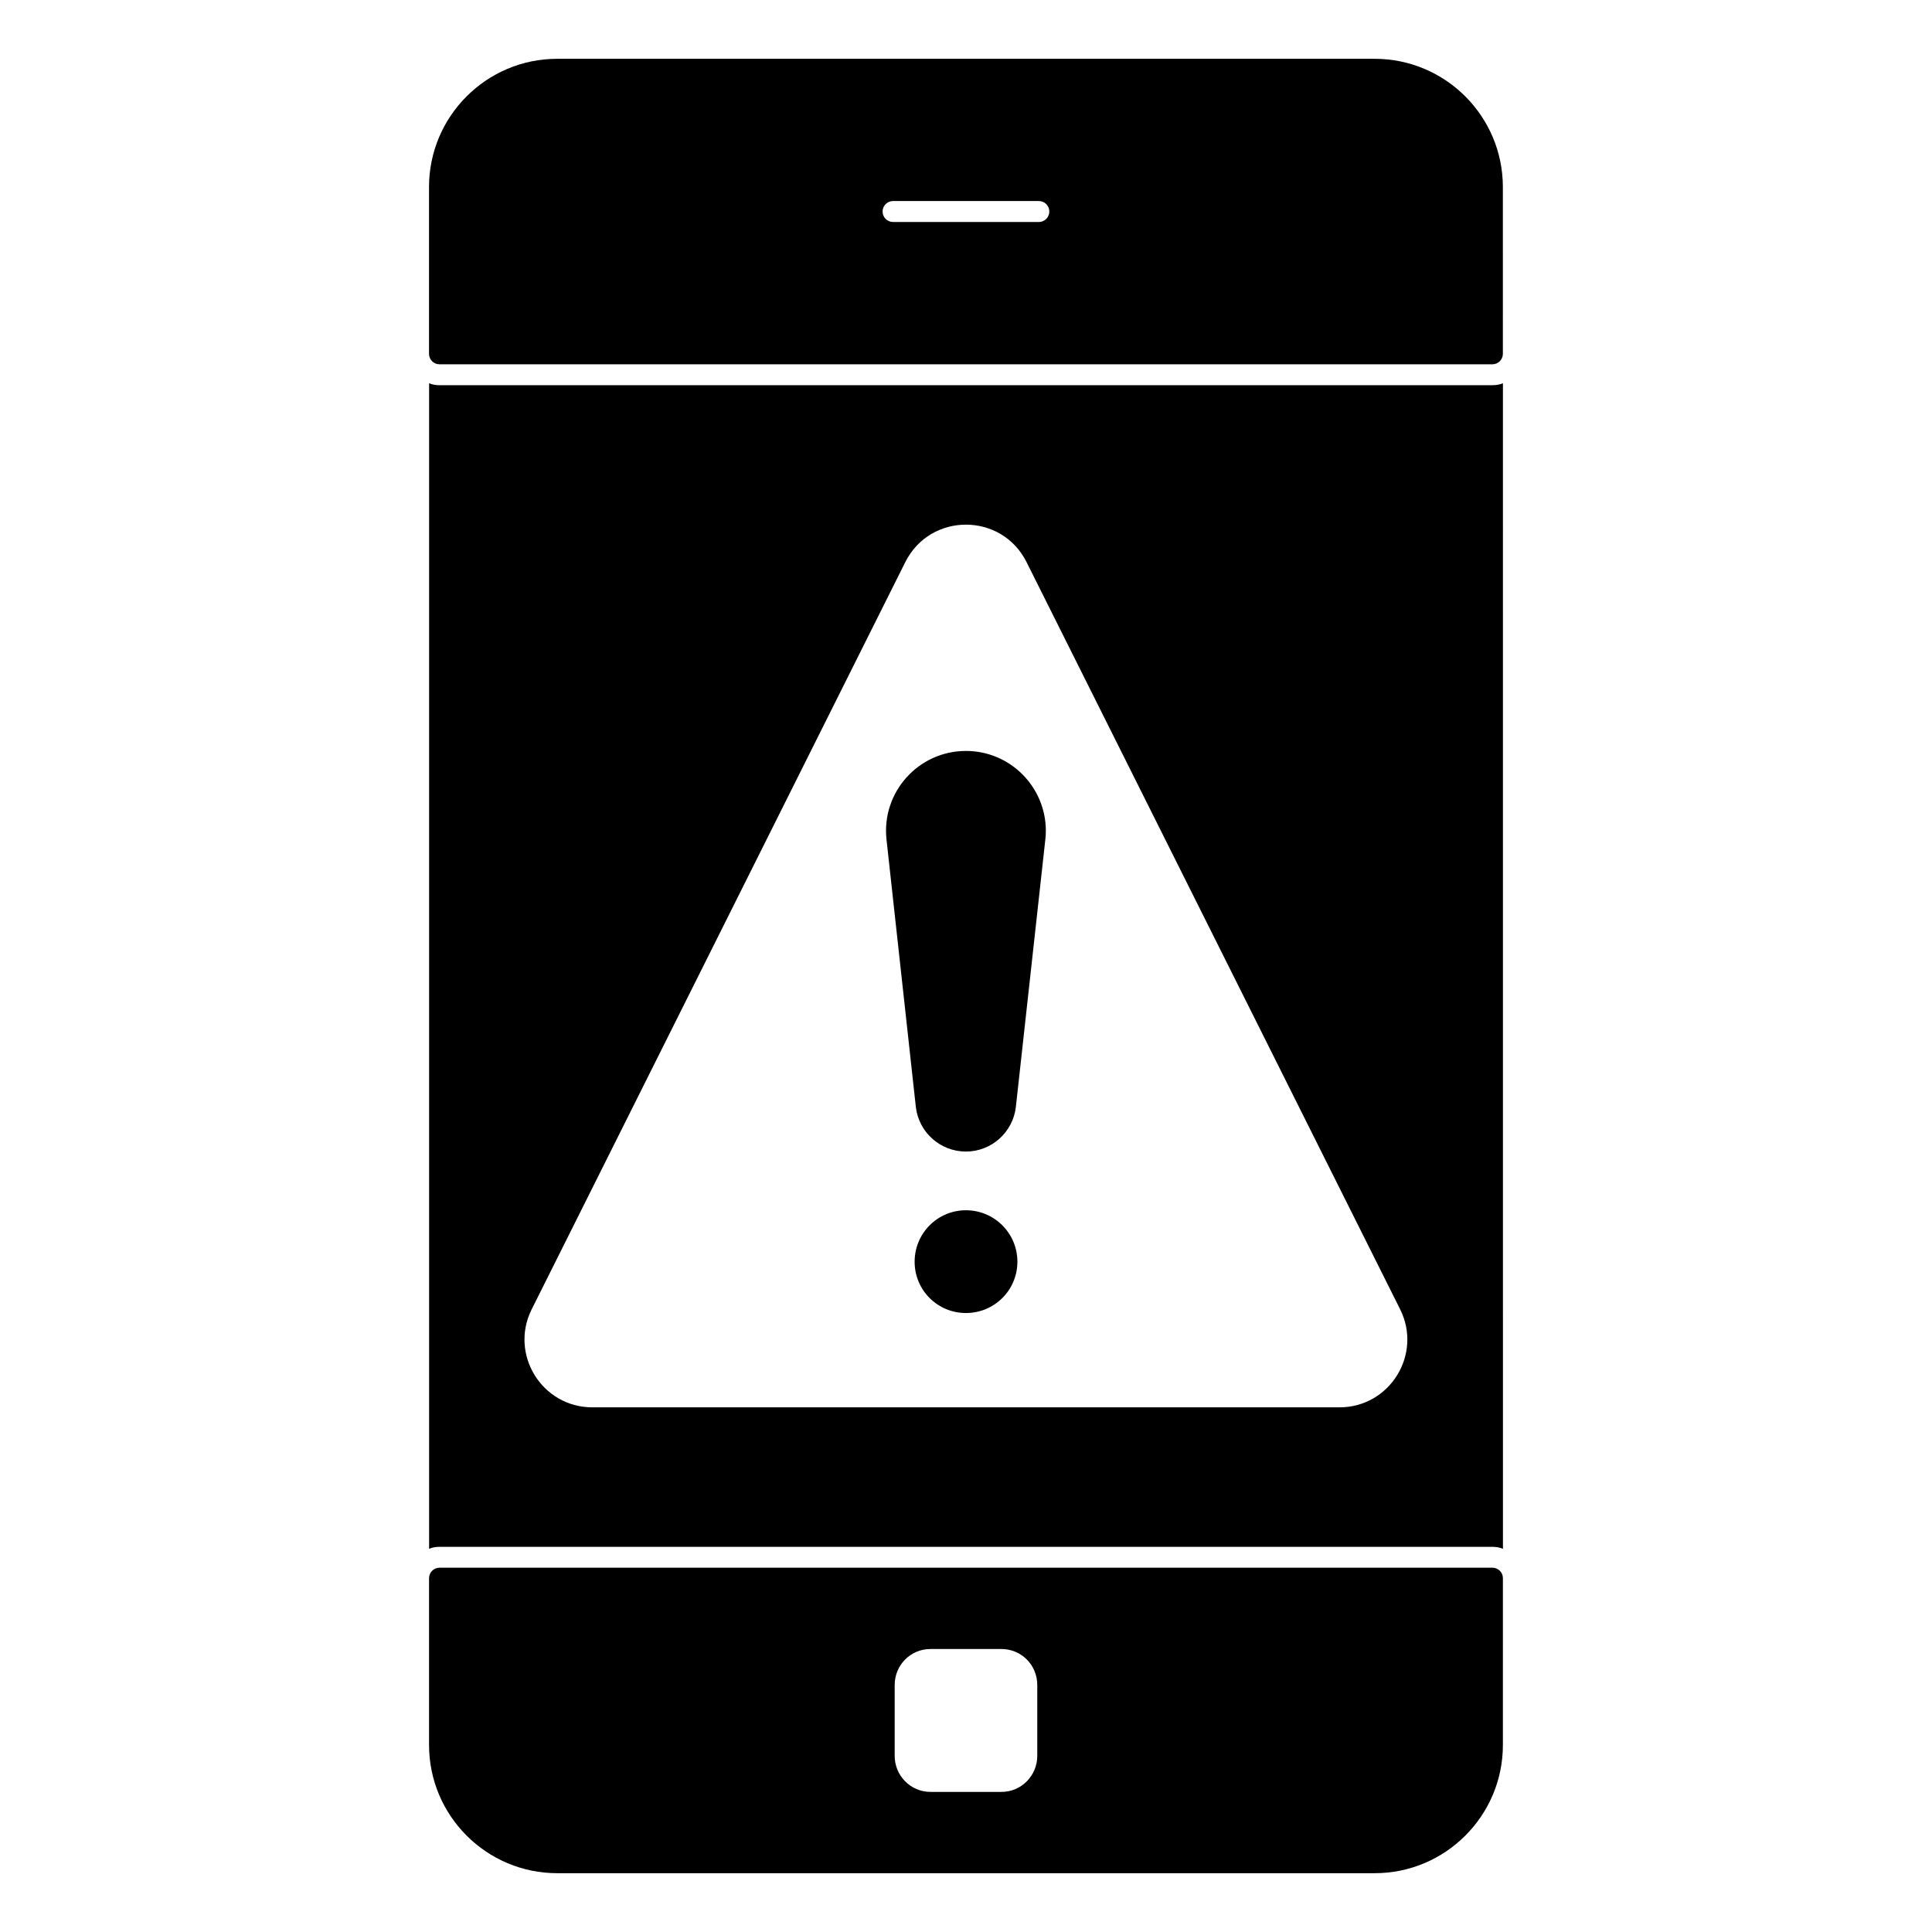
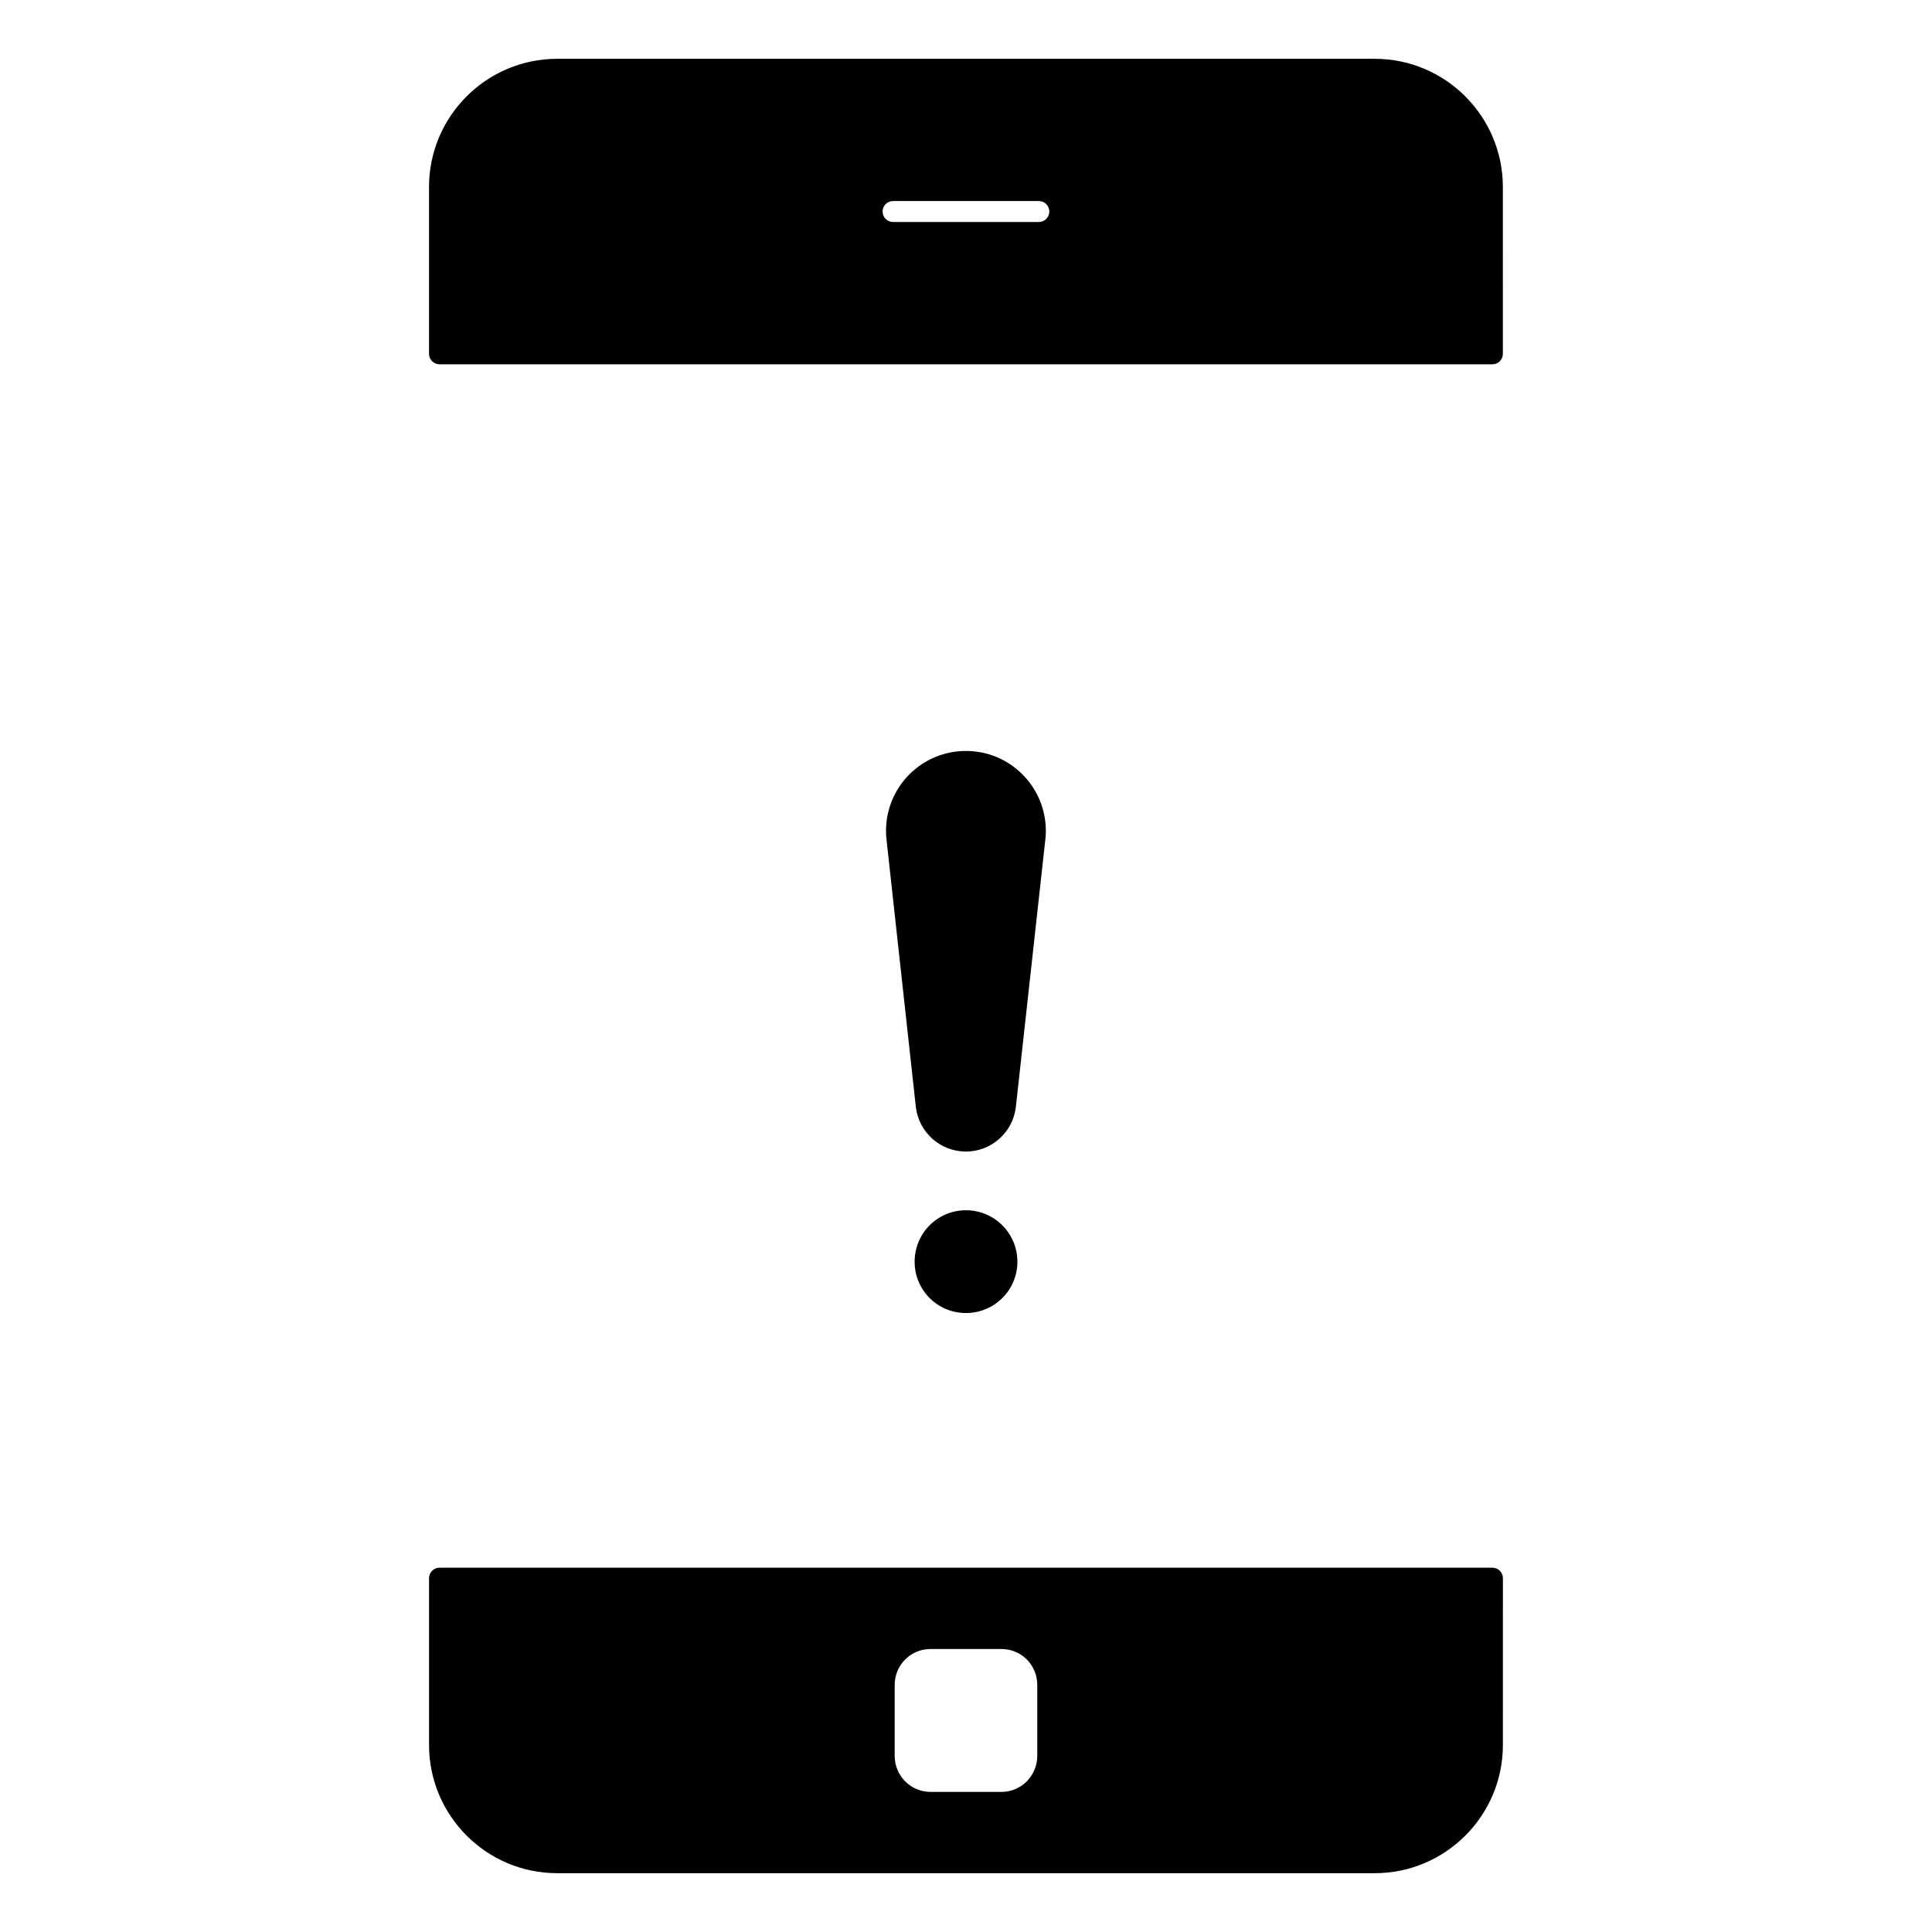
<svg xmlns="http://www.w3.org/2000/svg" fill="#000000" width="800px" height="800px" version="1.1" viewBox="144 144 512 512">
  <g>
    <path d="m399.98 343.01c-12.609 0-22.434 10.949-21.043 23.508l7.766 70.801c0.762 6.734 6.461 11.855 13.277 11.855 6.777 0 12.477-5.121 13.238-11.855l7.801-70.801c0.098-0.762 0.141-1.57 0.141-2.332 0.004-11.531-9.332-21.176-21.18-21.176" />
-     <path d="m539.48 246.08h-279.02c-0.965 0-1.852-0.141-2.742-0.512v308.88c0.891-0.371 1.777-0.52 2.742-0.52h279.02c0.965 0 1.926 0.148 2.816 0.52l-0.004-308.88c-0.887 0.371-1.852 0.512-2.812 0.512m-40.5 270.88h-198c-13.352 0-22.043-14.055-16.07-25.996l99-197.99c6.625-13.246 25.523-13.246 32.141 0l98.992 197.99c5.977 11.941-2.715 25.996-16.066 25.996" />
    <path d="m399.98 464.73c-7.535 0-13.594 6.106-13.594 13.641s6.059 13.594 13.594 13.594c7.543 0 13.641-6.062 13.641-13.594 0-7.535-6.098-13.641-13.641-13.641" />
    <path d="m260.48 240.54h279.02c1.535 0 2.777-1.246 2.777-2.777l-0.004-44.211c0-18.738-15.238-33.969-33.969-33.969h-216.64c-18.738 0-33.969 15.234-33.969 33.969v44.211c-0.004 1.531 1.242 2.777 2.777 2.777m120.2-43.262h38.629c1.535 0 2.777 1.246 2.777 2.777 0 1.535-1.246 2.777-2.777 2.777h-38.629c-1.535 0-2.777-1.246-2.777-2.777-0.004-1.531 1.242-2.777 2.777-2.777" />
    <path d="m539.5 559.46h-279.02c-1.535 0-2.777 1.246-2.777 2.777v44.211c0 18.738 15.238 33.969 33.969 33.969h216.64c18.738 0 33.969-15.234 33.969-33.969l0.004-44.211c0-1.535-1.246-2.777-2.777-2.777m-120.62 49.852c0 5.262-4.223 9.559-9.484 9.559h-18.82c-5.262 0-9.484-4.297-9.484-9.559v-18.746c0-5.336 4.223-9.559 9.484-9.559h18.82c5.262 0 9.484 4.223 9.484 9.559z" />
  </g>
</svg>